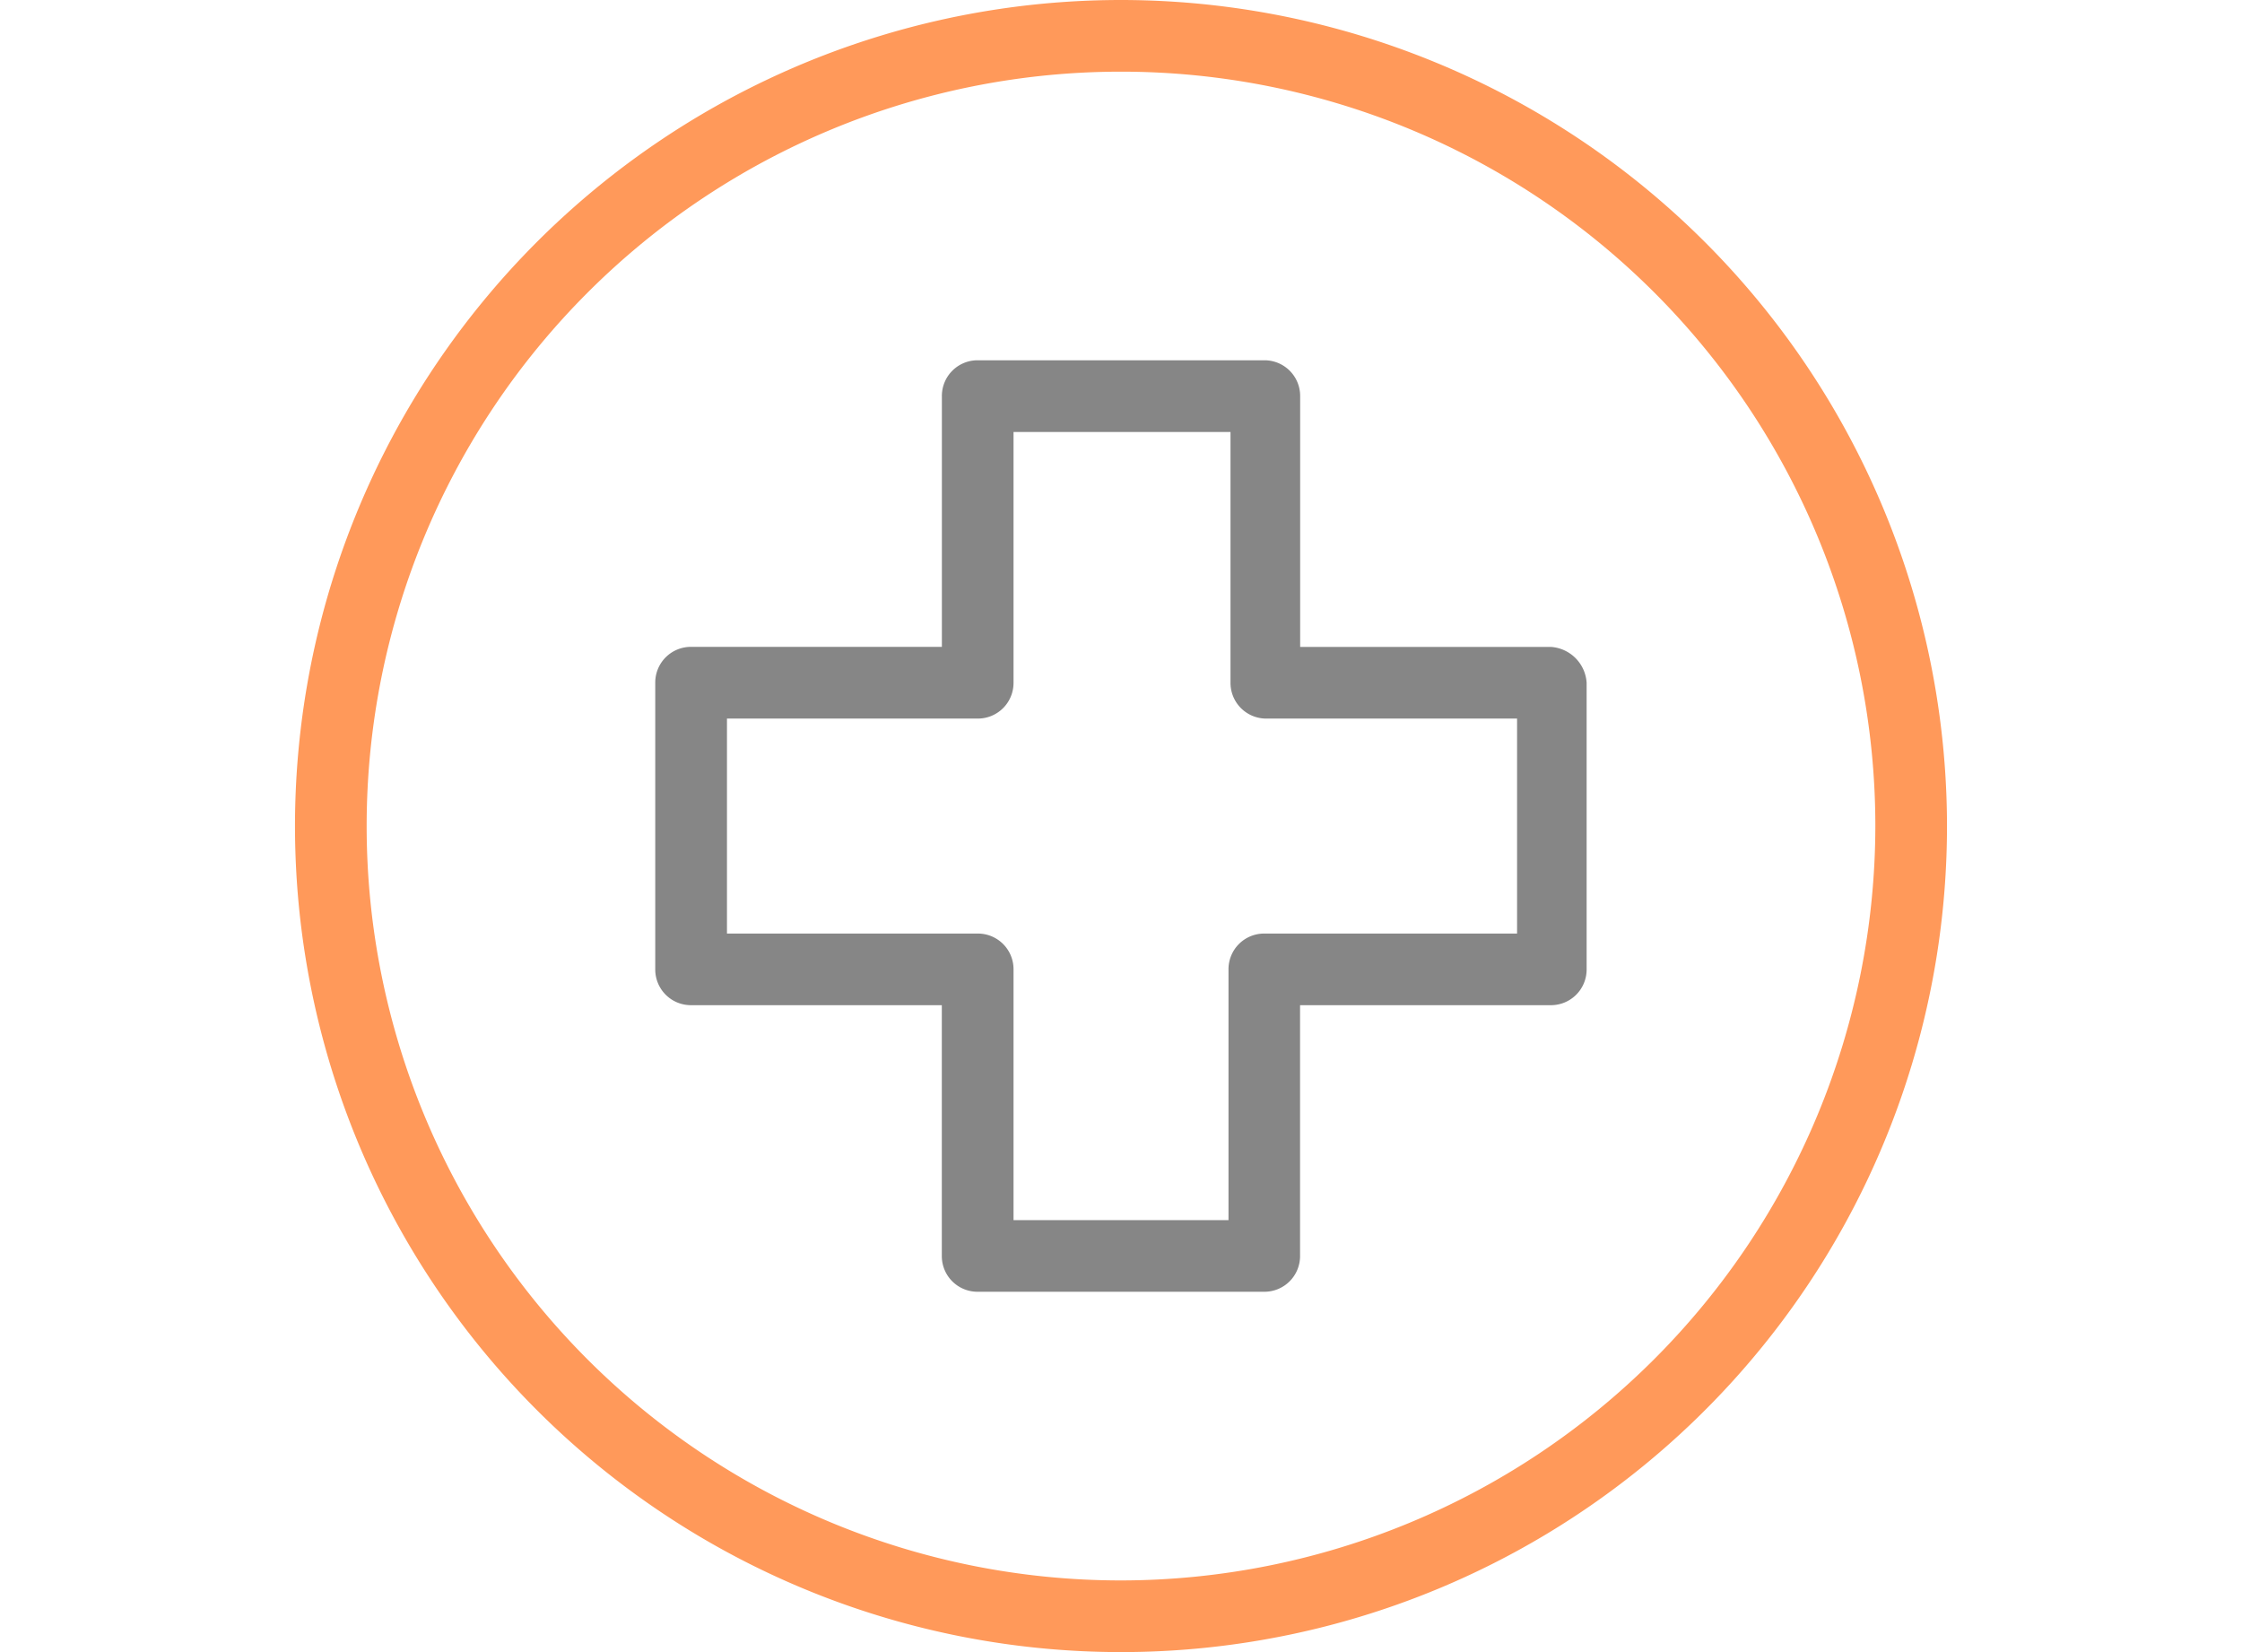
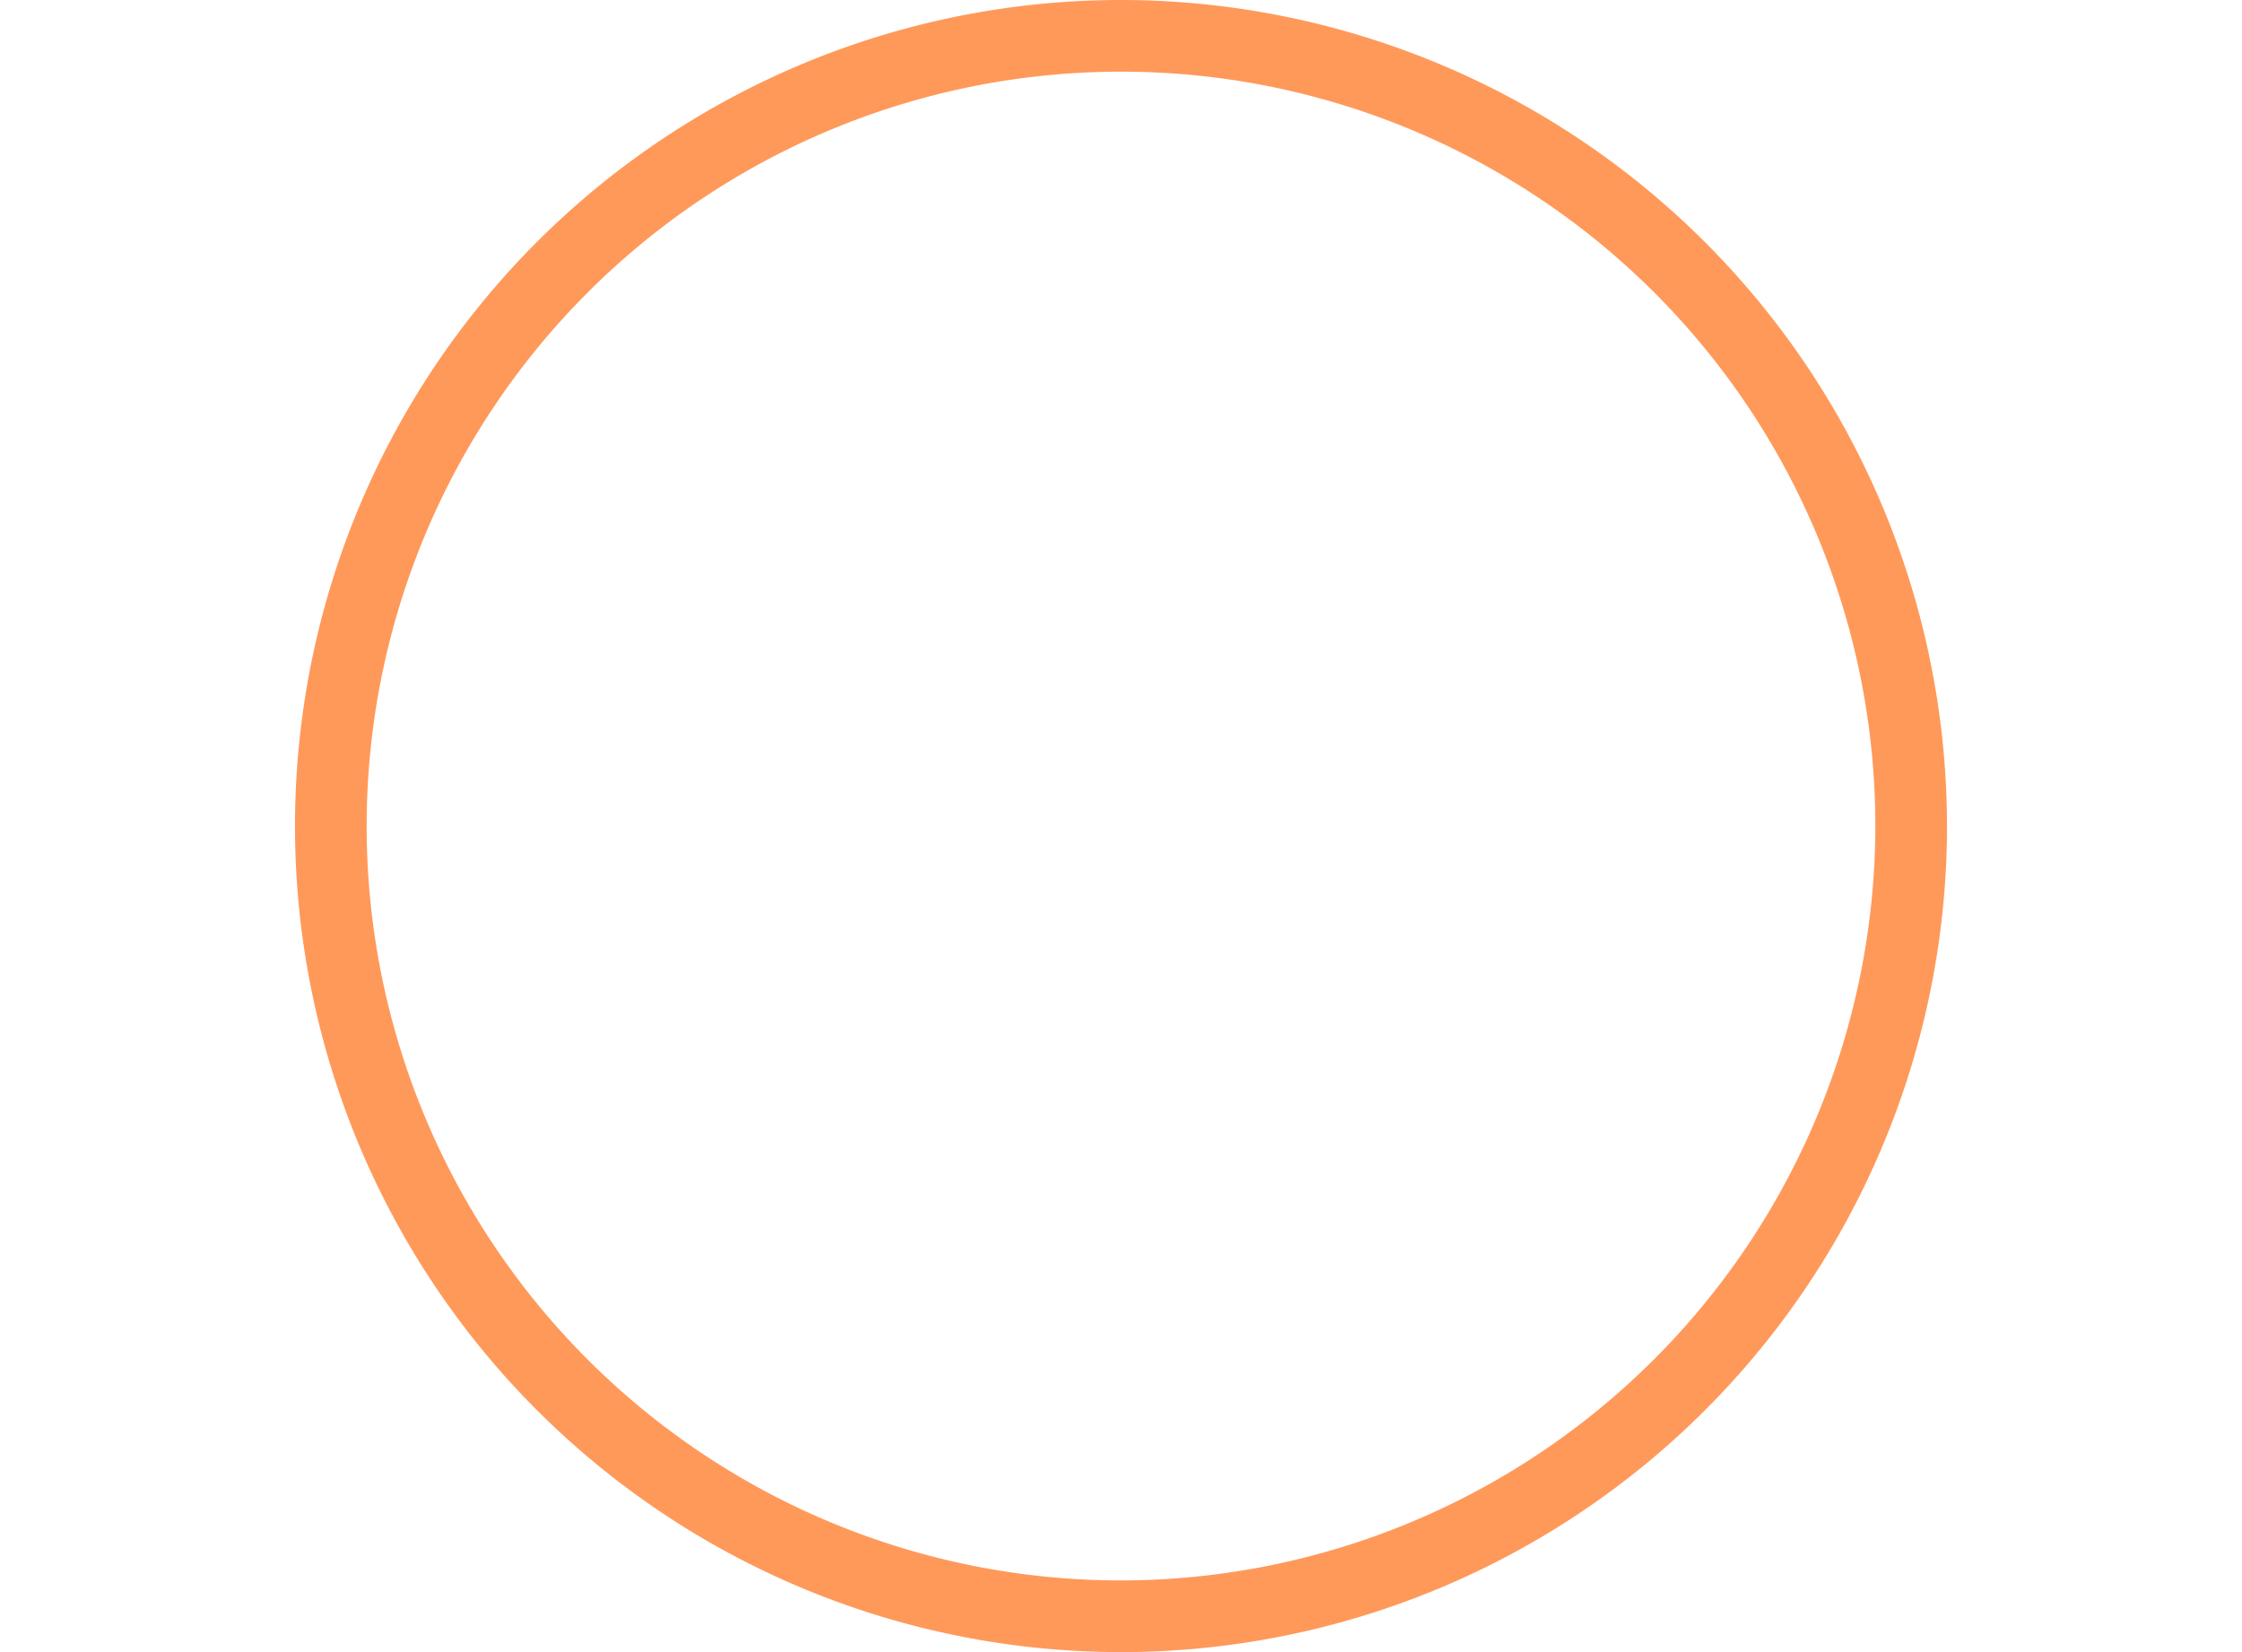
<svg xmlns="http://www.w3.org/2000/svg" width="76" height="56" viewBox="0 0 76 56">
  <g transform="translate(62 -8)">
-     <rect width="76" height="56" transform="translate(-62 8)" fill="none" />
    <g transform="translate(-52 8)">
-       <path d="M28,0A28,28,0,1,0,56,28,28.017,28.017,0,0,0,28,0Zm0,53.571A25.571,25.571,0,1,1,53.571,28,25.6,25.6,0,0,1,28,53.571Z" fill="#ff995a" />
+       <path d="M28,0A28,28,0,1,0,56,28,28.017,28.017,0,0,0,28,0Zm0,53.571A25.571,25.571,0,1,1,53.571,28,25.6,25.6,0,0,1,28,53.571" fill="#ff995a" />
      <g transform="translate(12.212 12.212)">
-         <path d="M102.761,82.116h-8.5v-8.5A1.209,1.209,0,0,0,93.046,72.4H83.33a1.209,1.209,0,0,0-1.214,1.214v8.5h-8.5A1.209,1.209,0,0,0,72.4,83.33v9.716a1.209,1.209,0,0,0,1.214,1.214h8.5v8.5a1.209,1.209,0,0,0,1.214,1.214h9.716a1.209,1.209,0,0,0,1.214-1.214v-8.5h8.5a1.209,1.209,0,0,0,1.214-1.214V83.33A1.3,1.3,0,0,0,102.761,82.116Zm-1.147,9.716H93.046a1.209,1.209,0,0,0-1.214,1.214v8.5H84.545v-8.5a1.209,1.209,0,0,0-1.214-1.214h-8.5V84.545h8.5a1.209,1.209,0,0,0,1.214-1.214v-8.5H91.9v8.5a1.209,1.209,0,0,0,1.214,1.214h8.5Z" transform="translate(-72.4 -72.4)" fill="#868686" />
-       </g>
+         </g>
    </g>
  </g>
</svg>